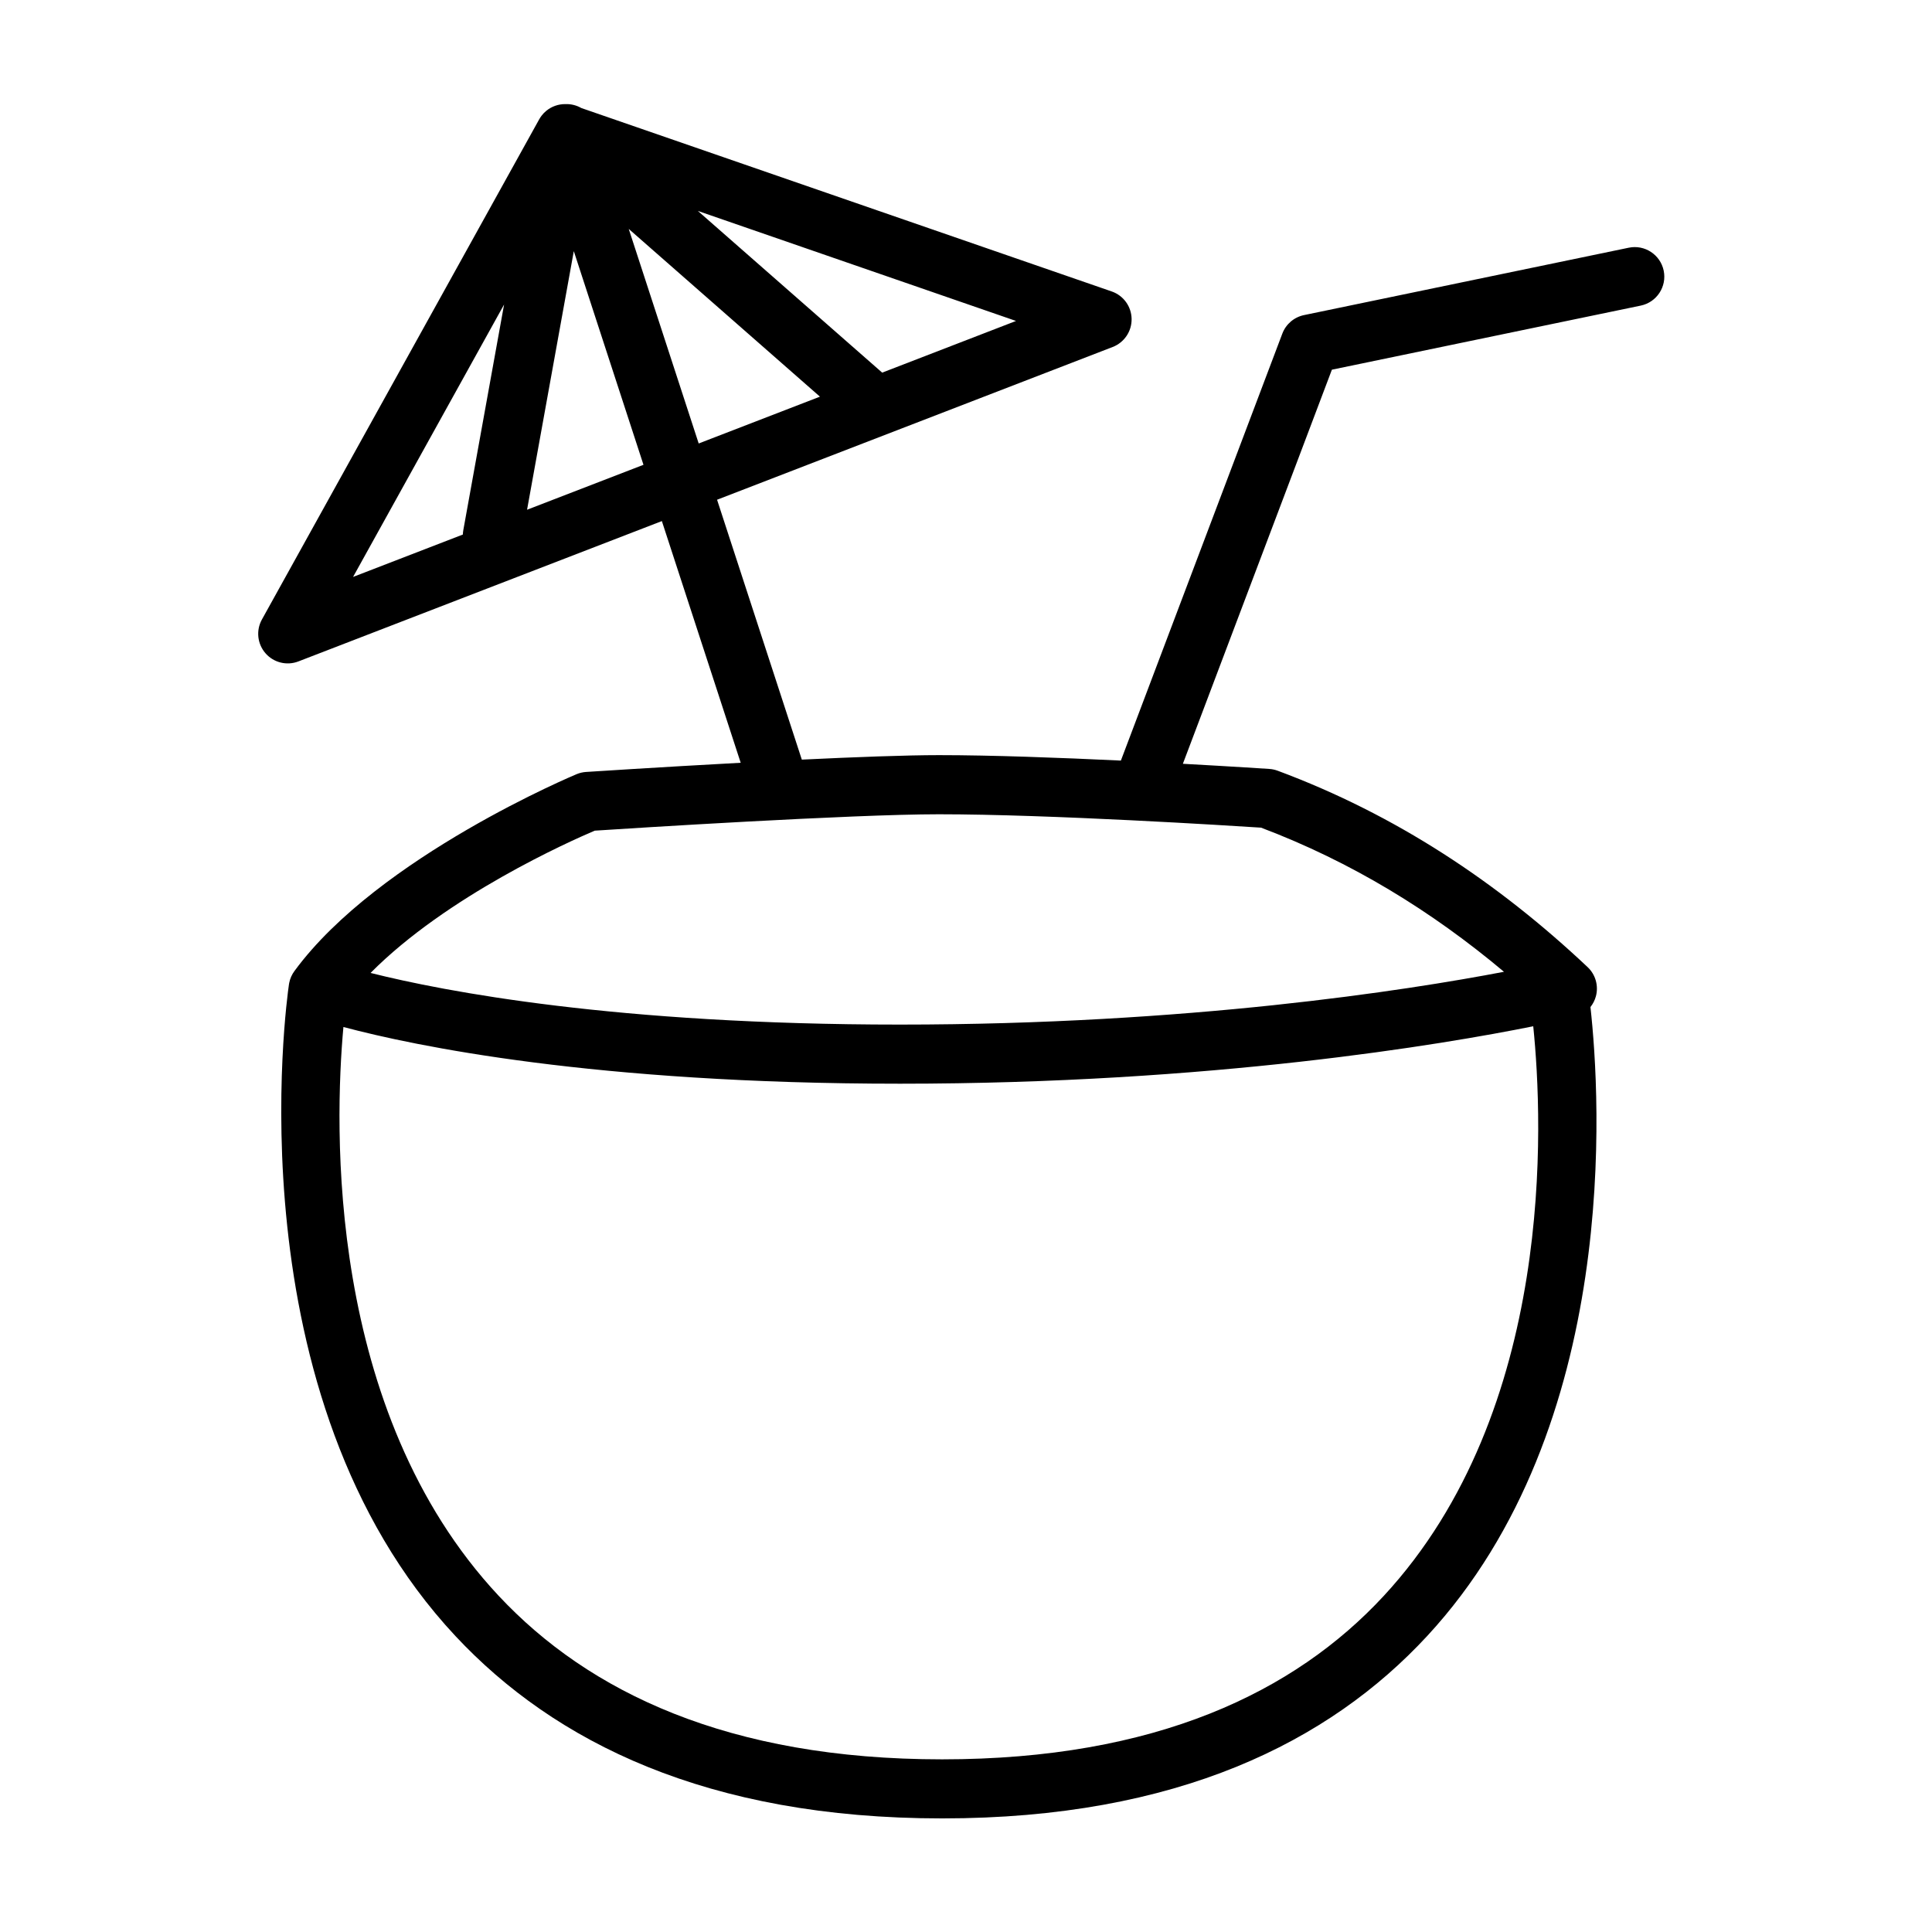
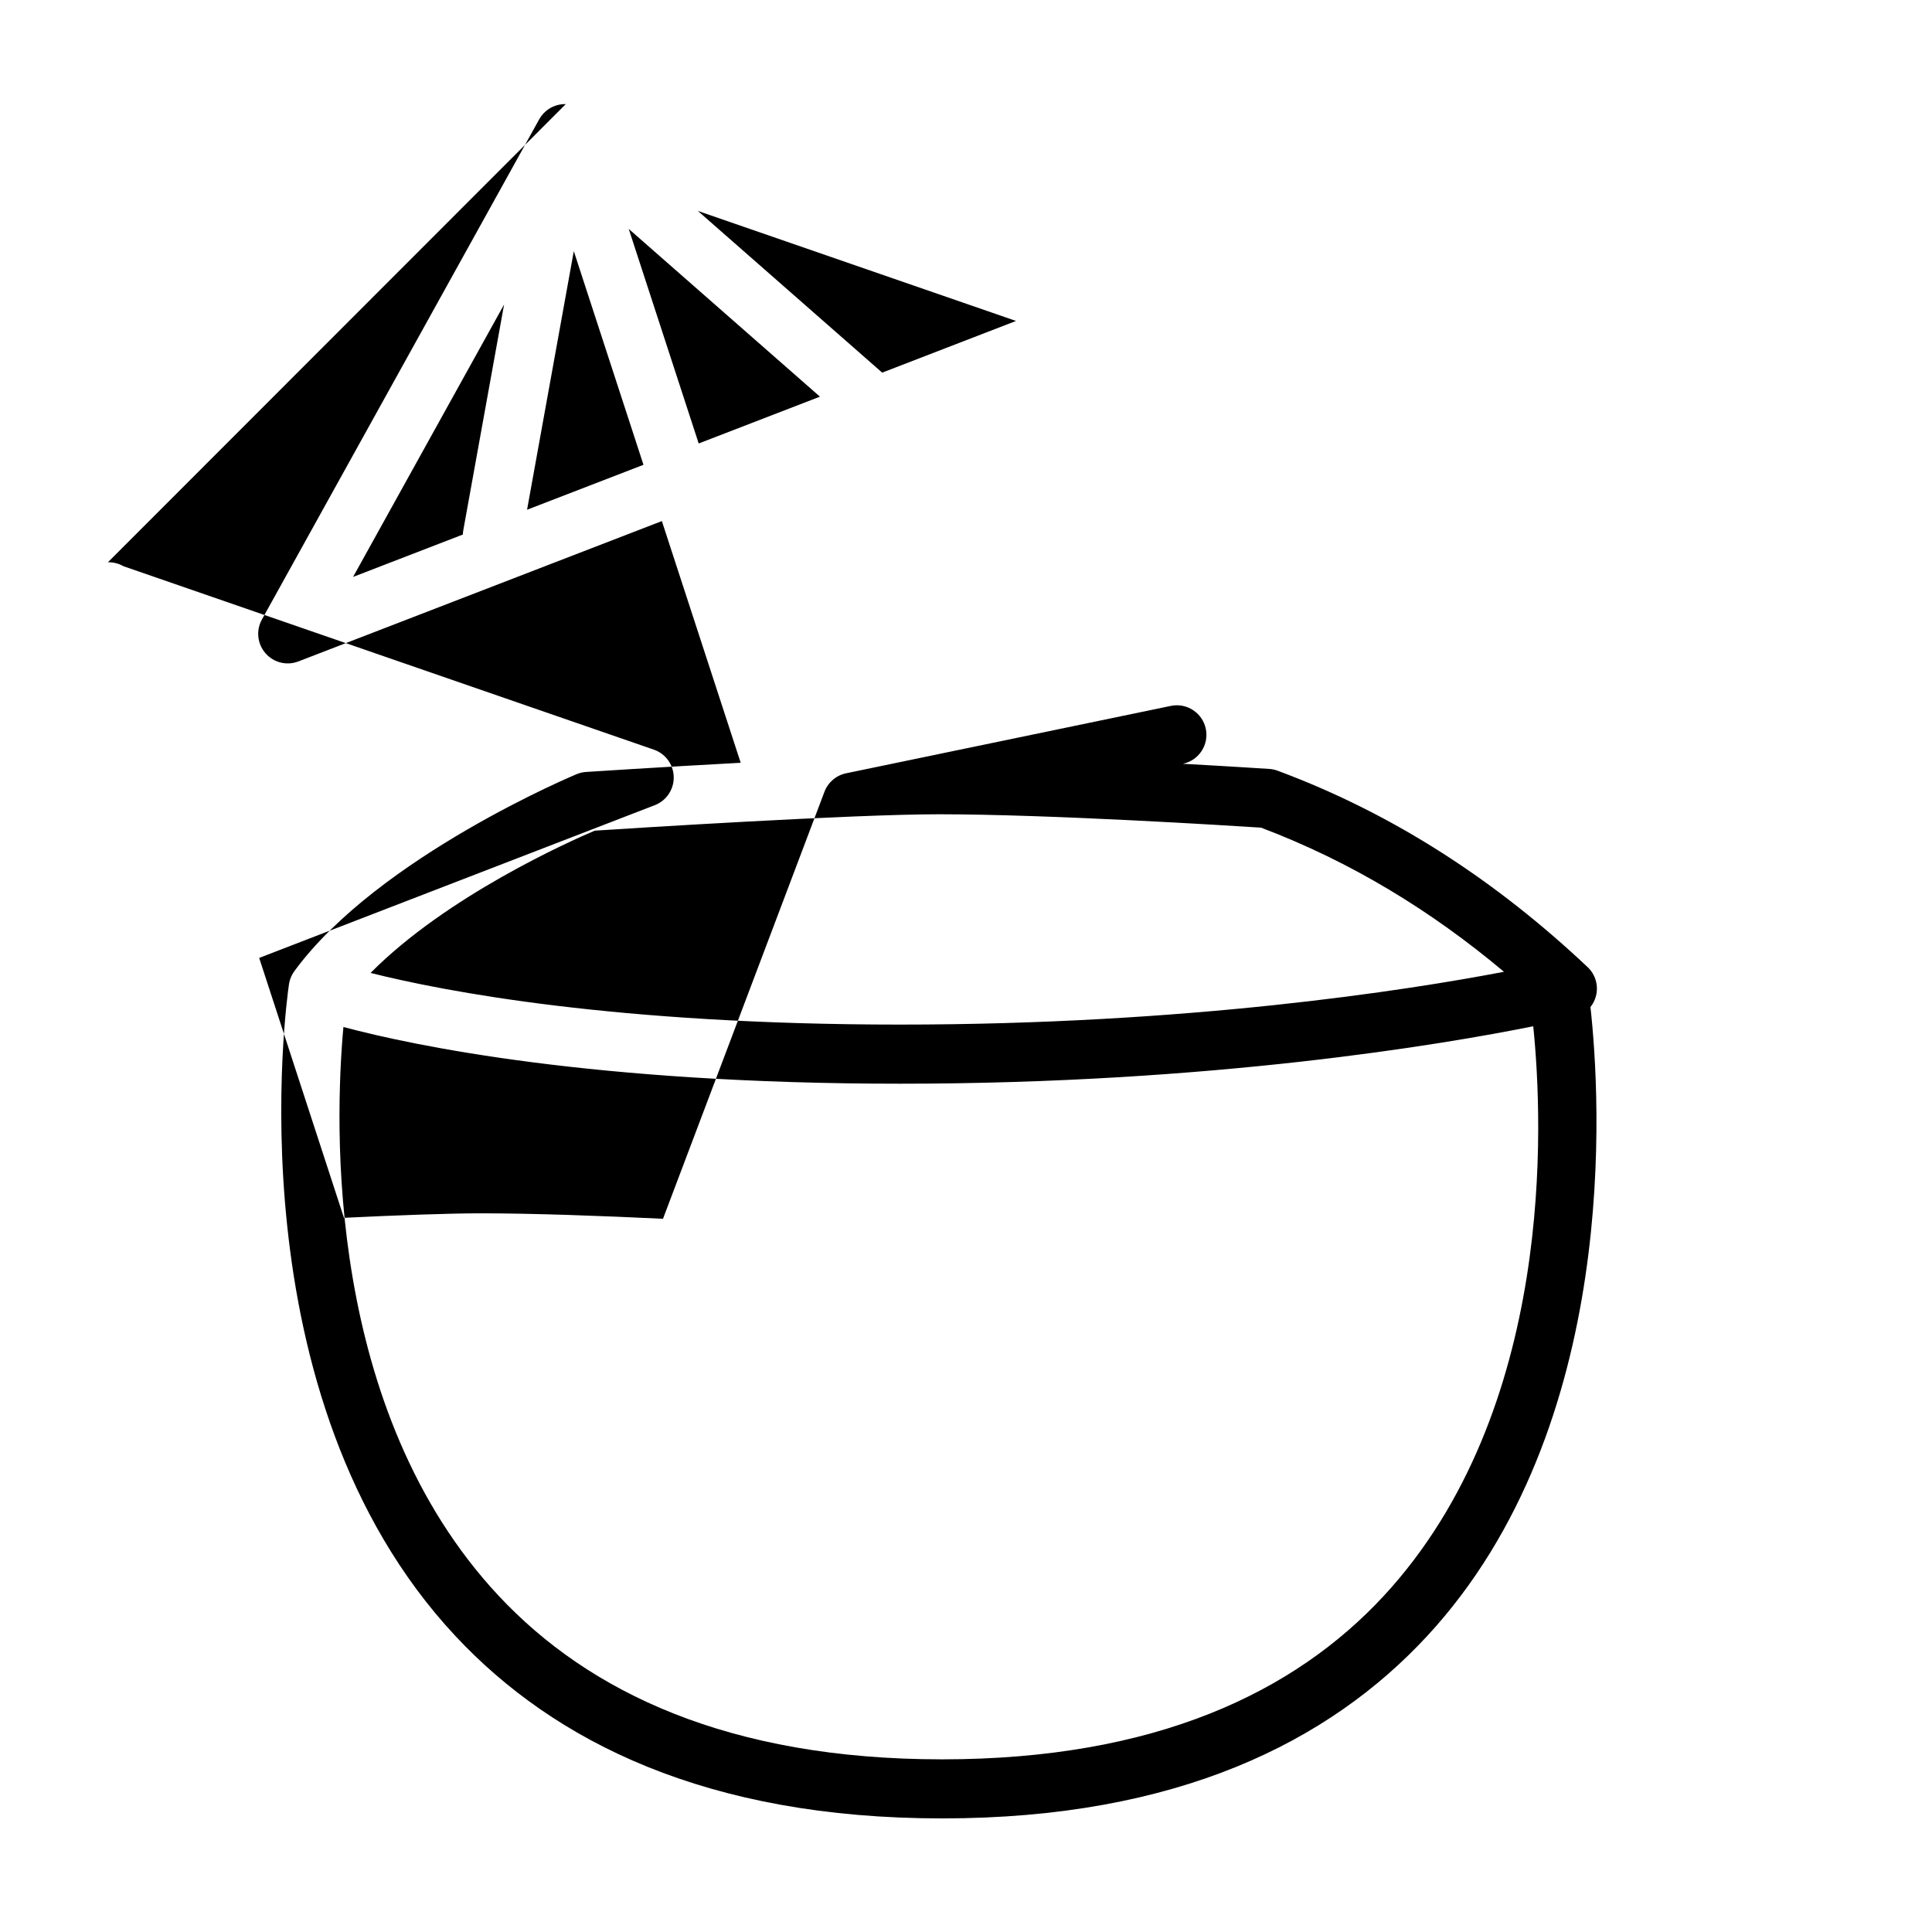
<svg xmlns="http://www.w3.org/2000/svg" fill="#000000" width="800px" height="800px" version="1.1" viewBox="144 144 512 512">
-   <path d="m293.94 171.59h-0.156c-0.91-0.008-1.797 0.148-2.629 0.438-0.852 0.297-1.664 0.75-2.391 1.344l-0.059 0.051c-0.441 0.367-0.84 0.785-1.195 1.254-0.254 0.34-0.488 0.699-0.691 1.078l-73.41 132.42c-1.598 2.883-1.219 6.461 0.949 8.945 2.16 2.484 5.652 3.352 8.727 2.16l96.316-37.191 20.891 64.051c-21.805 1.176-40.969 2.434-40.969 2.434-0.852 0.051-1.68 0.25-2.465 0.566 0 0-52.562 21.855-74.801 52.16-0.684 0.91-1.176 1.98-1.41 3.16l-0.043 0.227-0.035 0.223c-0.594 4.055-15.324 109.12 44.168 172.7 26.184 27.988 66.594 48.285 128.94 48.285 62.371 0 102.6-20.316 128.52-48.316 51.477-55.598 45.926-142.9 43.289-166.7 0.668-0.844 1.168-1.82 1.453-2.894 0.73-2.773-0.117-5.727-2.203-7.691-23.918-22.539-50.93-40.438-82.137-52.043-0.711-0.262-1.453-0.426-2.211-0.473 0 0-9.484-0.633-22.914-1.367l39.492-104.44 81.852-16.984c4.234-0.879 6.957-5.031 6.078-9.262-0.879-4.234-5.031-6.961-9.266-6.078l-86.062 17.859c-2.625 0.547-4.785 2.391-5.734 4.898l-42.789 113.16c-16.137-0.77-34.266-1.445-48.242-1.445-8.656 0-22.199 0.512-36.312 1.188l-22.461-68.871 104.85-40.484c3.062-1.184 5.066-4.16 5.008-7.449-0.055-3.285-2.16-6.188-5.269-7.262l-140.57-48.613c-1.234-0.707-2.656-1.078-4.113-1.039zm256.39 244.38c-23.844 4.797-85.16 15.223-167.82 15.223-80.988 0-128.68-10.012-147.5-15.027-2.356 25.816-4.734 101.7 41.152 150.75 23.816 25.457 60.797 43.328 117.5 43.328 56.684 0 93.469-17.855 117.03-43.297 45.551-49.195 42.25-125.41 39.633-150.97zm-308.13-14.129c20.199-20.398 52.789-34.891 59.406-37.707 9.496-0.625 68.039-4.344 91.195-4.344 29.387 0 77.375 3.027 85.391 3.547 23.922 9.047 45.176 22.078 64.375 38.195-25.855 4.938-83.645 13.992-160.06 13.992-75.27 0-120.78-8.781-140.31-13.688zm-4.633-104.95 29.094-11.234c0.012-0.387 0.051-0.777 0.121-1.168l10.805-59.789zm46.109-17.805 30.852-11.91-18.465-56.621zm45.484-17.562 32.133-12.406-50.672-44.453zm-0.23-61.633 48.859 42.859 35.465-13.695-84.324-29.16z" fill-rule="evenodd" />
+   <path d="m293.94 171.59h-0.156c-0.91-0.008-1.797 0.148-2.629 0.438-0.852 0.297-1.664 0.75-2.391 1.344l-0.059 0.051c-0.441 0.367-0.84 0.785-1.195 1.254-0.254 0.34-0.488 0.699-0.691 1.078l-73.41 132.42c-1.598 2.883-1.219 6.461 0.949 8.945 2.16 2.484 5.652 3.352 8.727 2.16l96.316-37.191 20.891 64.051c-21.805 1.176-40.969 2.434-40.969 2.434-0.852 0.051-1.68 0.25-2.465 0.566 0 0-52.562 21.855-74.801 52.16-0.684 0.91-1.176 1.98-1.41 3.16l-0.043 0.227-0.035 0.223c-0.594 4.055-15.324 109.12 44.168 172.7 26.184 27.988 66.594 48.285 128.94 48.285 62.371 0 102.6-20.316 128.52-48.316 51.477-55.598 45.926-142.9 43.289-166.7 0.668-0.844 1.168-1.82 1.453-2.894 0.73-2.773-0.117-5.727-2.203-7.691-23.918-22.539-50.93-40.438-82.137-52.043-0.711-0.262-1.453-0.426-2.211-0.473 0 0-9.484-0.633-22.914-1.367c4.234-0.879 6.957-5.031 6.078-9.262-0.879-4.234-5.031-6.961-9.266-6.078l-86.062 17.859c-2.625 0.547-4.785 2.391-5.734 4.898l-42.789 113.16c-16.137-0.77-34.266-1.445-48.242-1.445-8.656 0-22.199 0.512-36.312 1.188l-22.461-68.871 104.85-40.484c3.062-1.184 5.066-4.16 5.008-7.449-0.055-3.285-2.16-6.188-5.269-7.262l-140.57-48.613c-1.234-0.707-2.656-1.078-4.113-1.039zm256.39 244.38c-23.844 4.797-85.16 15.223-167.82 15.223-80.988 0-128.68-10.012-147.5-15.027-2.356 25.816-4.734 101.7 41.152 150.75 23.816 25.457 60.797 43.328 117.5 43.328 56.684 0 93.469-17.855 117.03-43.297 45.551-49.195 42.25-125.41 39.633-150.97zm-308.13-14.129c20.199-20.398 52.789-34.891 59.406-37.707 9.496-0.625 68.039-4.344 91.195-4.344 29.387 0 77.375 3.027 85.391 3.547 23.922 9.047 45.176 22.078 64.375 38.195-25.855 4.938-83.645 13.992-160.06 13.992-75.27 0-120.78-8.781-140.31-13.688zm-4.633-104.95 29.094-11.234c0.012-0.387 0.051-0.777 0.121-1.168l10.805-59.789zm46.109-17.805 30.852-11.91-18.465-56.621zm45.484-17.562 32.133-12.406-50.672-44.453zm-0.23-61.633 48.859 42.859 35.465-13.695-84.324-29.16z" fill-rule="evenodd" />
</svg>